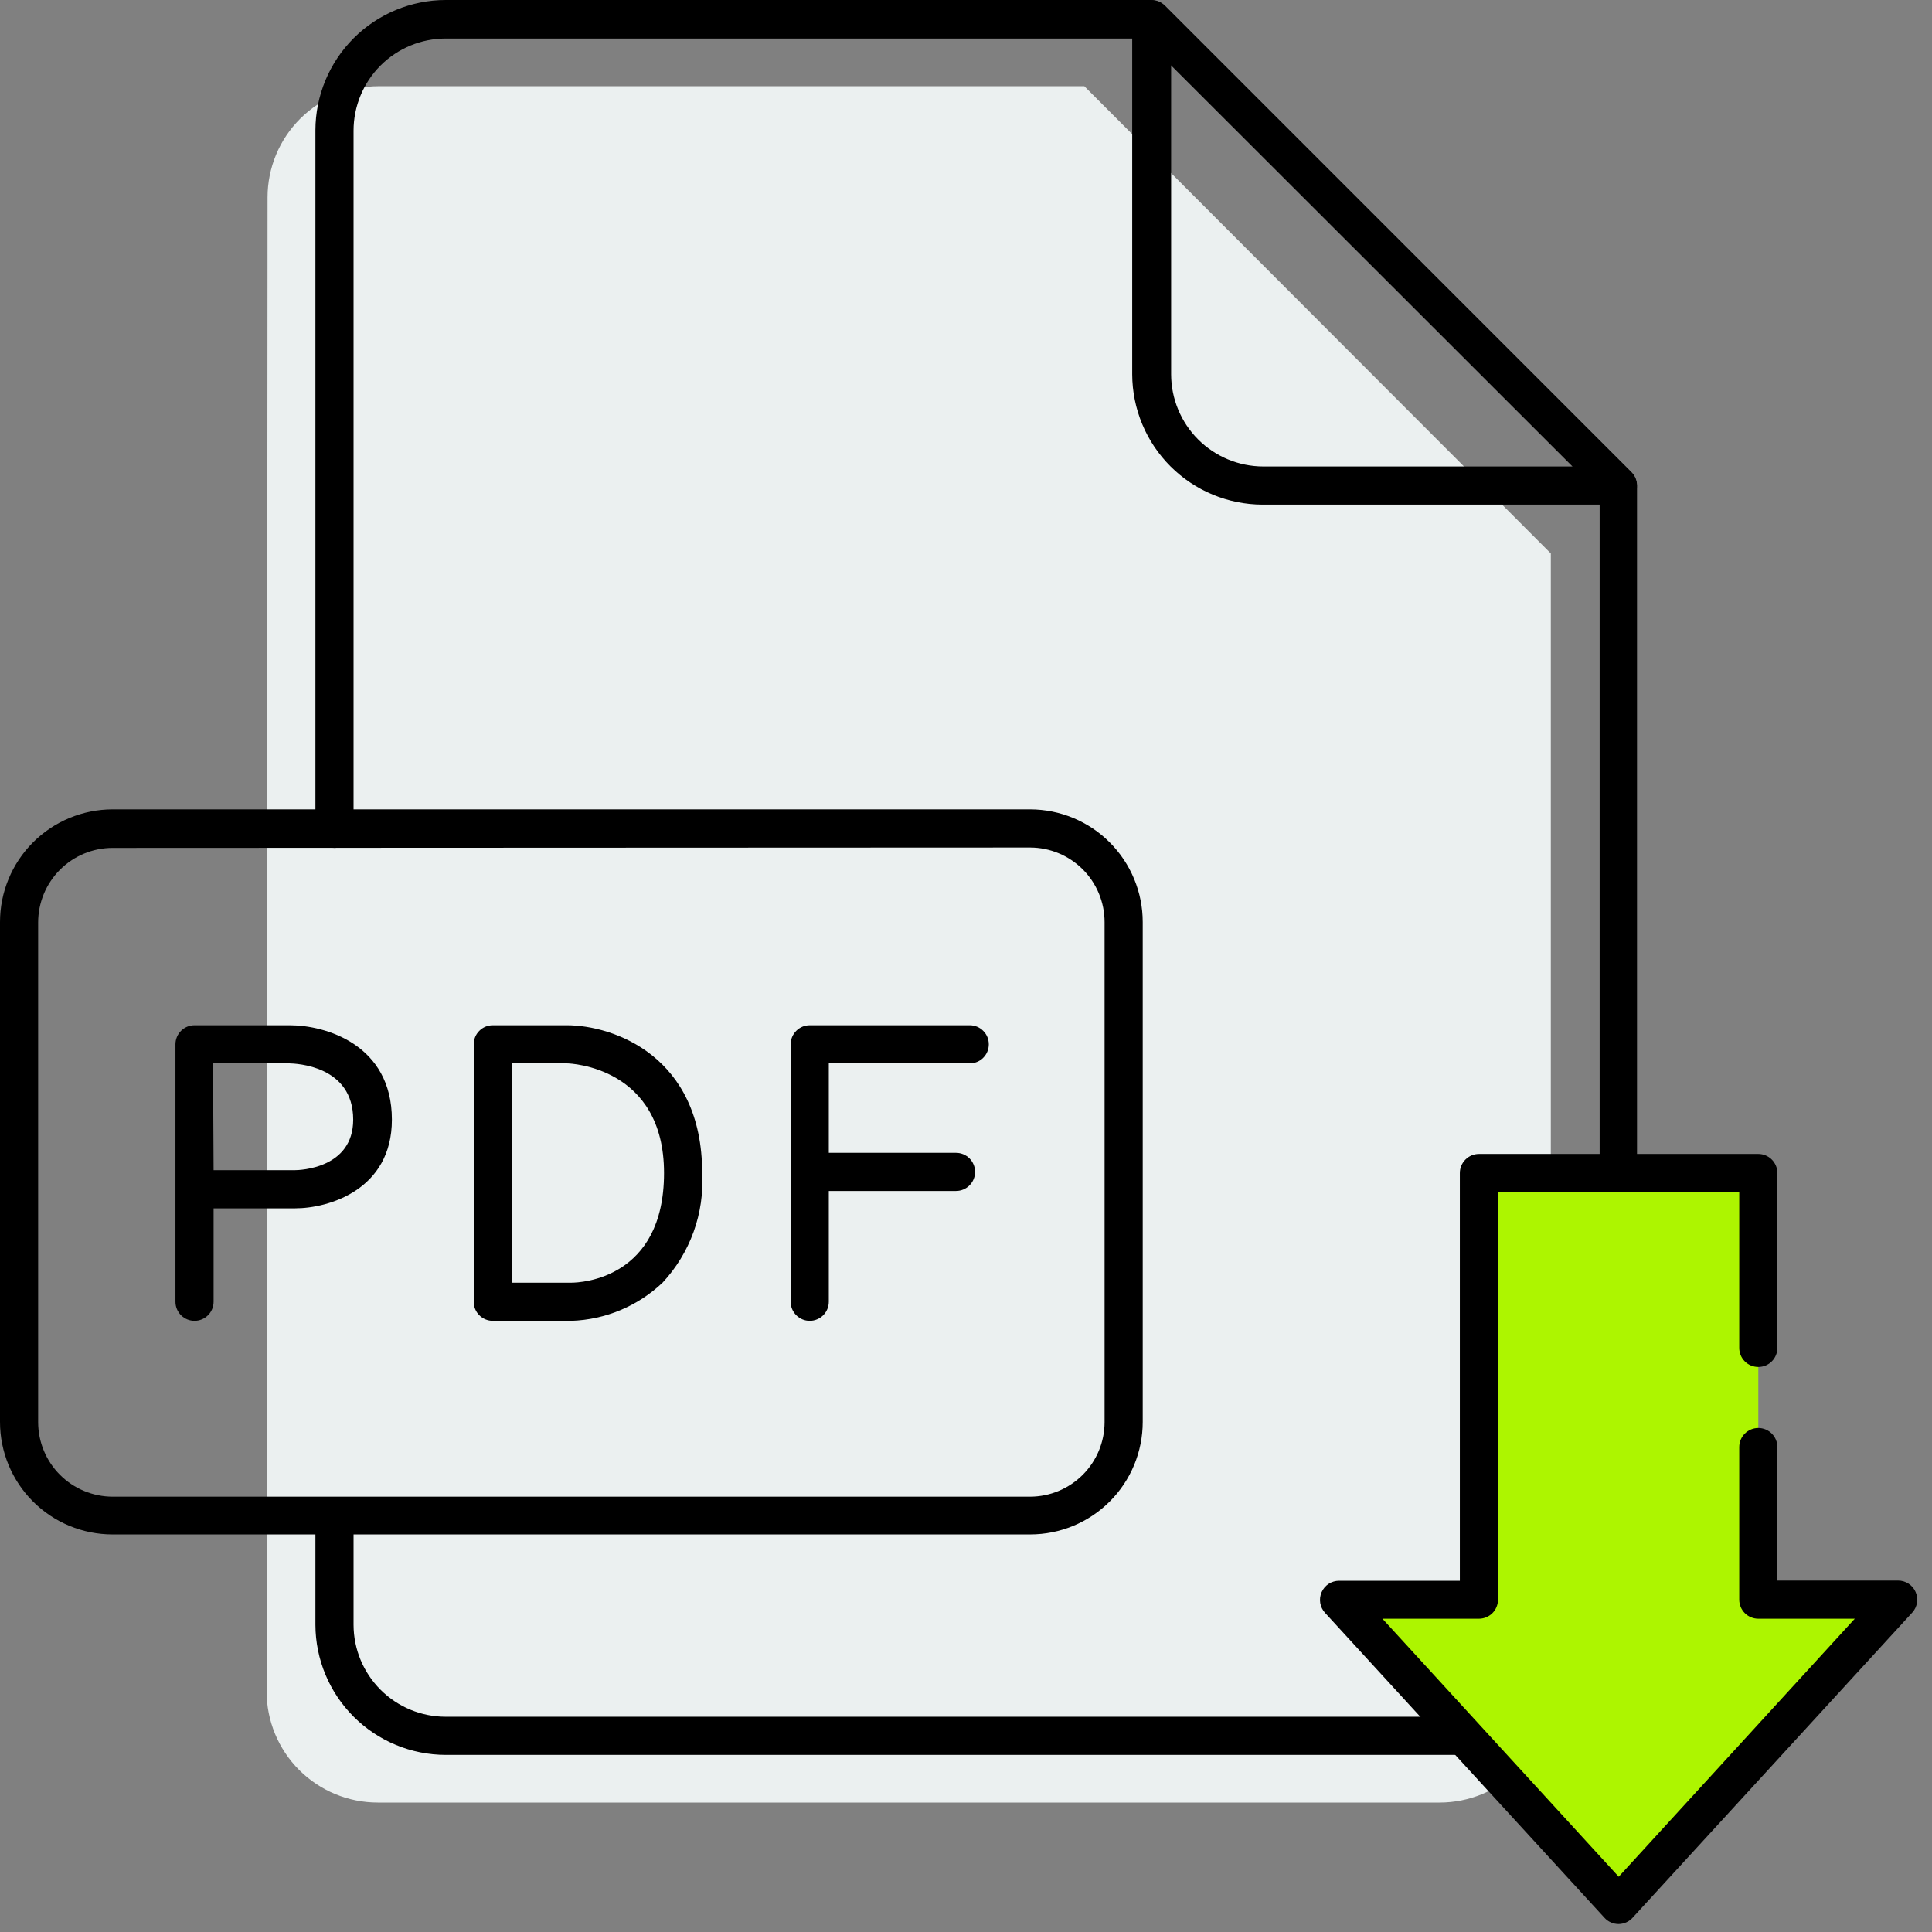
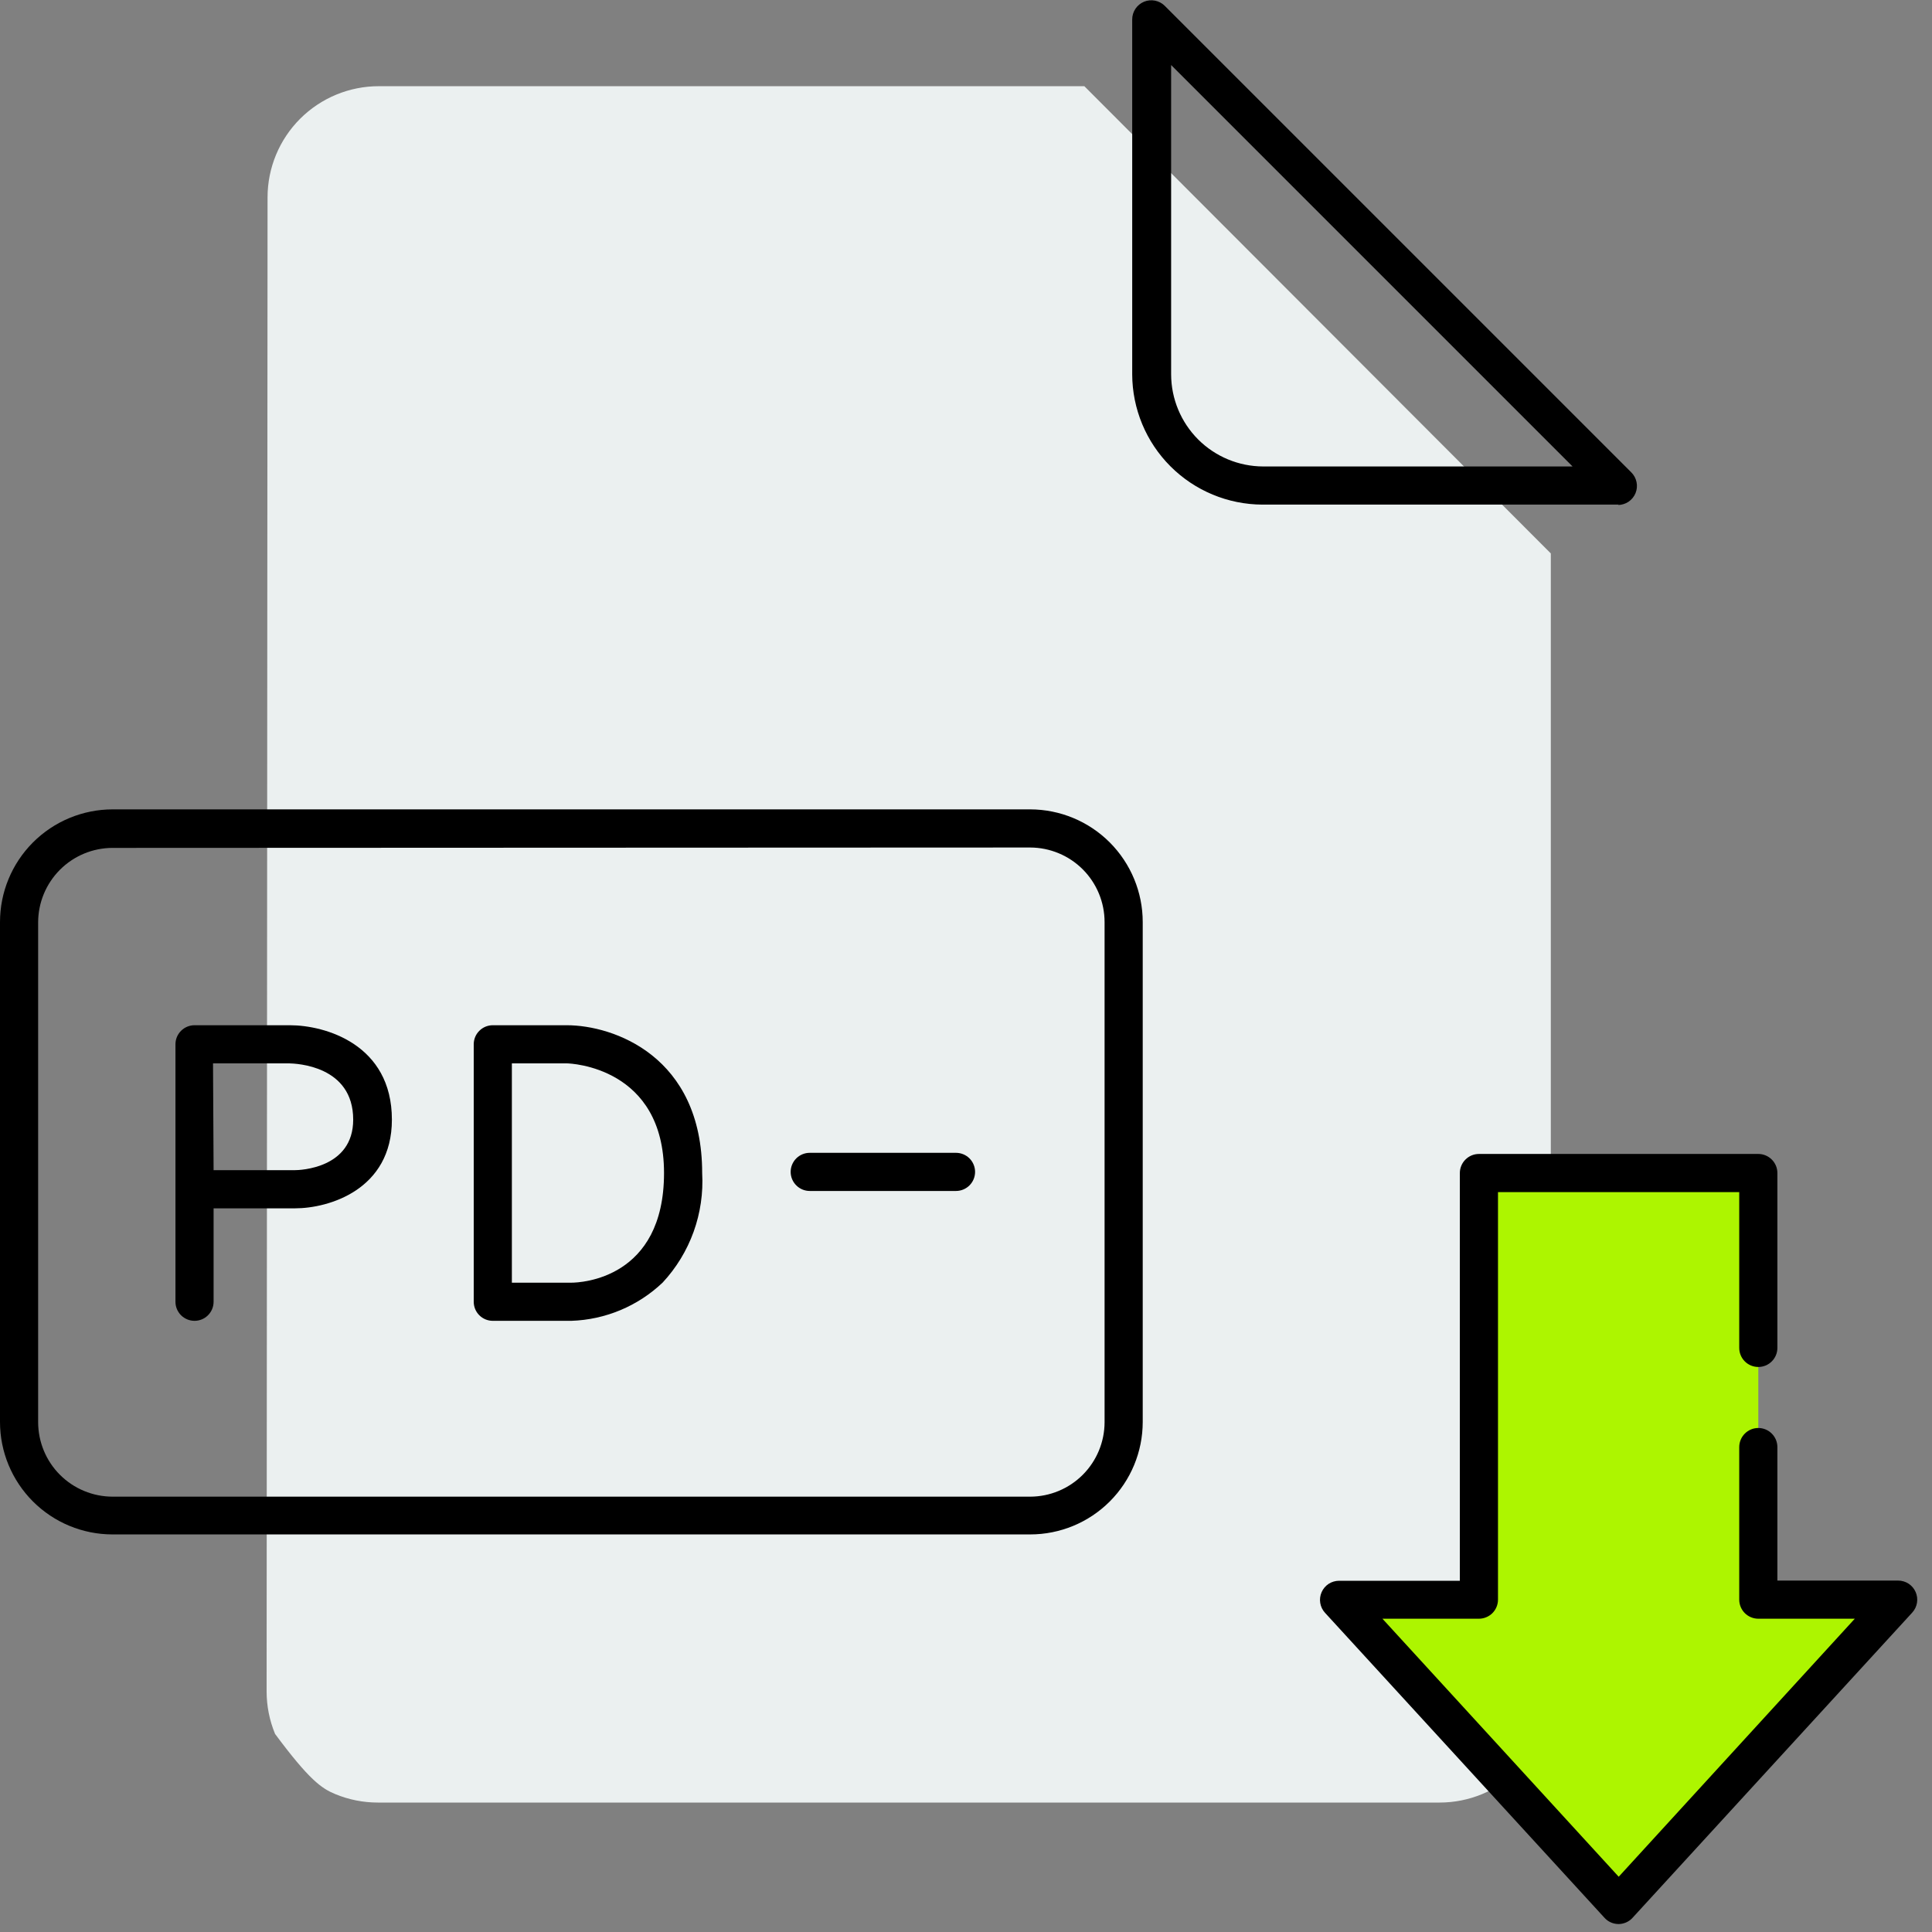
<svg xmlns="http://www.w3.org/2000/svg" width="70" height="70" viewBox="0 0 70 70" fill="none">
  <rect x="0" y="0" width="70" height="70" fill="#808080" stroke="none" />
-   <path d="M9.66 61.282C9.66 61.81 9.764 62.334 9.966 62.823C10.169 63.312 10.465 63.756 10.839 64.13C11.214 64.504 11.658 64.801 12.146 65.003C12.635 65.206 13.159 65.31 13.688 65.31H52.161C53.229 65.31 54.254 64.885 55.009 64.13C55.765 63.374 56.189 62.35 56.189 61.282V20.052L39.288 3.123H13.723C12.654 3.123 11.63 3.548 10.874 4.303C10.119 5.058 9.694 6.083 9.694 7.151L9.66 61.282Z" fill="#EBF0F0" />
+   <path d="M9.66 61.282C9.66 61.81 9.764 62.334 9.966 62.823C11.214 64.504 11.658 64.801 12.146 65.003C12.635 65.206 13.159 65.31 13.688 65.31H52.161C53.229 65.31 54.254 64.885 55.009 64.13C55.765 63.374 56.189 62.35 56.189 61.282V20.052L39.288 3.123H13.723C12.654 3.123 11.63 3.548 10.874 4.303C10.119 5.058 9.694 6.083 9.694 7.151L9.66 61.282Z" fill="#EBF0F0" />
  <path d="M63.707 57.958V42.501H53.584V57.958H48.519L58.642 69.014L68.772 57.958H63.707Z" fill="#ADF500" />
-   <path d="M58.649 43.192C58.466 43.192 58.29 43.119 58.16 42.99C58.031 42.86 57.958 42.684 57.958 42.501V17.875L41.458 1.396H16.148C15.71 1.396 15.276 1.482 14.871 1.65C14.466 1.818 14.098 2.063 13.788 2.373C13.478 2.683 13.232 3.051 13.065 3.456C12.897 3.861 12.81 4.295 12.81 4.733V30.029C12.81 30.212 12.738 30.388 12.608 30.518C12.479 30.647 12.303 30.72 12.12 30.72C11.936 30.72 11.761 30.647 11.631 30.518C11.501 30.388 11.428 30.212 11.428 30.029V4.719C11.43 3.468 11.928 2.269 12.813 1.384C13.697 0.5 14.897 0.002 16.148 1.15466e-05H41.713C41.804 -0.001 41.895 0.017 41.979 0.051C42.063 0.086 42.139 0.136 42.204 0.2L59.105 17.101C59.17 17.165 59.222 17.242 59.258 17.326C59.293 17.41 59.312 17.5 59.312 17.592V42.501C59.312 42.68 59.243 42.851 59.12 42.98C58.996 43.109 58.827 43.185 58.649 43.192Z" fill="black" />
-   <path d="M53.018 63.583H16.148C14.898 63.581 13.7 63.084 12.815 62.201C11.931 61.318 11.432 60.12 11.428 58.87V55.001C11.428 54.818 11.501 54.642 11.631 54.512C11.761 54.383 11.936 54.31 12.12 54.31C12.303 54.31 12.479 54.383 12.608 54.512C12.738 54.642 12.81 54.818 12.81 55.001V58.87C12.812 59.754 13.165 60.601 13.79 61.225C14.416 61.85 15.264 62.201 16.148 62.201H53.018C53.201 62.201 53.377 62.273 53.506 62.403C53.636 62.532 53.709 62.708 53.709 62.892C53.709 63.075 53.636 63.251 53.506 63.38C53.377 63.51 53.201 63.583 53.018 63.583Z" fill="black" />
  <path d="M58.649 18.283H45.742C44.491 18.279 43.293 17.781 42.409 16.897C41.524 16.013 41.026 14.814 41.022 13.564V0.705C41.022 0.567 41.062 0.433 41.139 0.318C41.215 0.204 41.324 0.115 41.451 0.062C41.577 0.01 41.716 -0.003 41.85 0.024C41.985 0.051 42.108 0.117 42.204 0.214L59.105 17.115C59.202 17.212 59.268 17.334 59.295 17.468C59.323 17.602 59.31 17.741 59.258 17.868C59.206 17.994 59.118 18.102 59.005 18.179C58.891 18.255 58.758 18.296 58.621 18.297L58.649 18.283ZM42.432 2.356V13.564C42.434 14.448 42.786 15.296 43.411 15.922C44.037 16.547 44.885 16.899 45.769 16.901H56.977L42.432 2.356Z" fill="black" />
  <path d="M37.326 55.595H4.077C2.995 55.595 1.959 55.166 1.194 54.401C0.43 53.637 0 52.6 0 51.519V33.408C-1.54866e-06 32.327 0.429 31.289 1.194 30.523C1.958 29.758 2.995 29.327 4.077 29.325H37.326C38.408 29.327 39.445 29.758 40.209 30.523C40.973 31.289 41.403 32.327 41.403 33.408V51.519C41.403 52.6 40.973 53.637 40.209 54.401C39.444 55.166 38.407 55.595 37.326 55.595ZM4.077 30.721C3.361 30.722 2.676 31.008 2.171 31.514C1.666 32.021 1.382 32.707 1.382 33.422V51.532C1.384 52.246 1.668 52.931 2.173 53.436C2.678 53.941 3.363 54.225 4.077 54.227H37.326C38.04 54.225 38.724 53.941 39.229 53.436C39.734 52.931 40.019 52.246 40.021 51.532V33.408C40.021 32.693 39.737 32.007 39.232 31.5C38.727 30.994 38.041 30.709 37.326 30.707L4.077 30.721Z" fill="black" />
  <path d="M7.048 47.856C6.865 47.856 6.689 47.783 6.559 47.654C6.43 47.524 6.357 47.349 6.357 47.165V37.837C6.357 37.654 6.43 37.478 6.559 37.349C6.689 37.219 6.865 37.146 7.048 37.146H10.503C11.781 37.146 14.199 37.837 14.199 40.567C14.199 43.109 11.905 43.78 10.696 43.78H7.739V47.165C7.739 47.256 7.721 47.346 7.686 47.43C7.651 47.514 7.601 47.59 7.536 47.654C7.472 47.718 7.396 47.769 7.312 47.804C7.228 47.838 7.139 47.856 7.048 47.856ZM7.739 42.398H10.668C10.883 42.398 12.797 42.329 12.797 40.567C12.797 38.604 10.724 38.535 10.482 38.528H7.718L7.739 42.398Z" fill="black" />
  <path d="M34.638 43.151H29.338C29.155 43.151 28.979 43.078 28.85 42.948C28.72 42.819 28.647 42.643 28.647 42.46C28.647 42.277 28.72 42.101 28.85 41.971C28.979 41.842 29.155 41.769 29.338 41.769H34.638C34.821 41.769 34.997 41.842 35.127 41.971C35.256 42.101 35.329 42.277 35.329 42.46C35.329 42.643 35.256 42.819 35.127 42.948C34.997 43.078 34.821 43.151 34.638 43.151Z" fill="black" />
-   <path d="M29.338 47.856C29.155 47.856 28.979 47.783 28.85 47.654C28.72 47.524 28.647 47.349 28.647 47.165V37.837C28.647 37.654 28.72 37.478 28.85 37.349C28.979 37.219 29.155 37.146 29.338 37.146H35.136C35.319 37.146 35.495 37.219 35.624 37.349C35.754 37.478 35.826 37.654 35.826 37.837C35.826 38.021 35.754 38.196 35.624 38.326C35.495 38.456 35.319 38.528 35.136 38.528H30.029V47.165C30.029 47.349 29.956 47.524 29.827 47.654C29.697 47.783 29.521 47.856 29.338 47.856Z" fill="black" />
  <path d="M20.701 47.856H17.855C17.671 47.856 17.495 47.783 17.366 47.654C17.236 47.524 17.164 47.349 17.164 47.165V37.837C17.164 37.654 17.236 37.478 17.366 37.349C17.495 37.219 17.671 37.146 17.855 37.146H20.535C22.228 37.146 25.441 38.266 25.441 42.501C25.482 43.225 25.376 43.949 25.131 44.63C24.885 45.312 24.504 45.937 24.011 46.468C23.115 47.321 21.938 47.815 20.701 47.856ZM18.546 46.474H20.701C21.047 46.474 24.059 46.336 24.059 42.501C24.059 38.666 20.681 38.528 20.535 38.528H18.546V46.474Z" fill="black" />
  <path d="M58.649 69.712C58.553 69.712 58.458 69.693 58.37 69.655C58.282 69.617 58.203 69.561 58.138 69.49L48.008 58.435C47.917 58.336 47.857 58.213 47.835 58.08C47.813 57.948 47.83 57.812 47.884 57.689C47.938 57.565 48.027 57.46 48.139 57.386C48.252 57.313 48.385 57.274 48.519 57.274H52.893V42.501C52.893 42.318 52.966 42.142 53.096 42.013C53.225 41.883 53.401 41.81 53.584 41.81H63.707C63.89 41.81 64.066 41.883 64.195 42.013C64.325 42.142 64.398 42.318 64.398 42.501V48.837C64.398 49.021 64.325 49.197 64.195 49.326C64.066 49.456 63.89 49.528 63.707 49.528C63.523 49.528 63.348 49.456 63.218 49.326C63.089 49.197 63.016 49.021 63.016 48.837V43.192H54.275V57.958C54.275 58.141 54.202 58.317 54.073 58.447C53.943 58.576 53.767 58.649 53.584 58.649H50.088L58.649 67.998L67.203 58.649H63.707C63.523 58.649 63.348 58.576 63.218 58.447C63.089 58.317 63.016 58.141 63.016 57.958V52.431C63.016 52.247 63.089 52.072 63.218 51.942C63.348 51.812 63.523 51.739 63.707 51.739C63.89 51.739 64.066 51.812 64.195 51.942C64.325 52.072 64.398 52.247 64.398 52.431V57.267H68.772C68.906 57.267 69.038 57.306 69.151 57.379C69.264 57.453 69.353 57.558 69.407 57.682C69.461 57.805 69.478 57.941 69.456 58.073C69.434 58.206 69.374 58.329 69.283 58.428L59.153 69.483C59.09 69.554 59.012 69.611 58.925 69.65C58.838 69.689 58.744 69.71 58.649 69.712V69.712Z" fill="black" />
</svg>